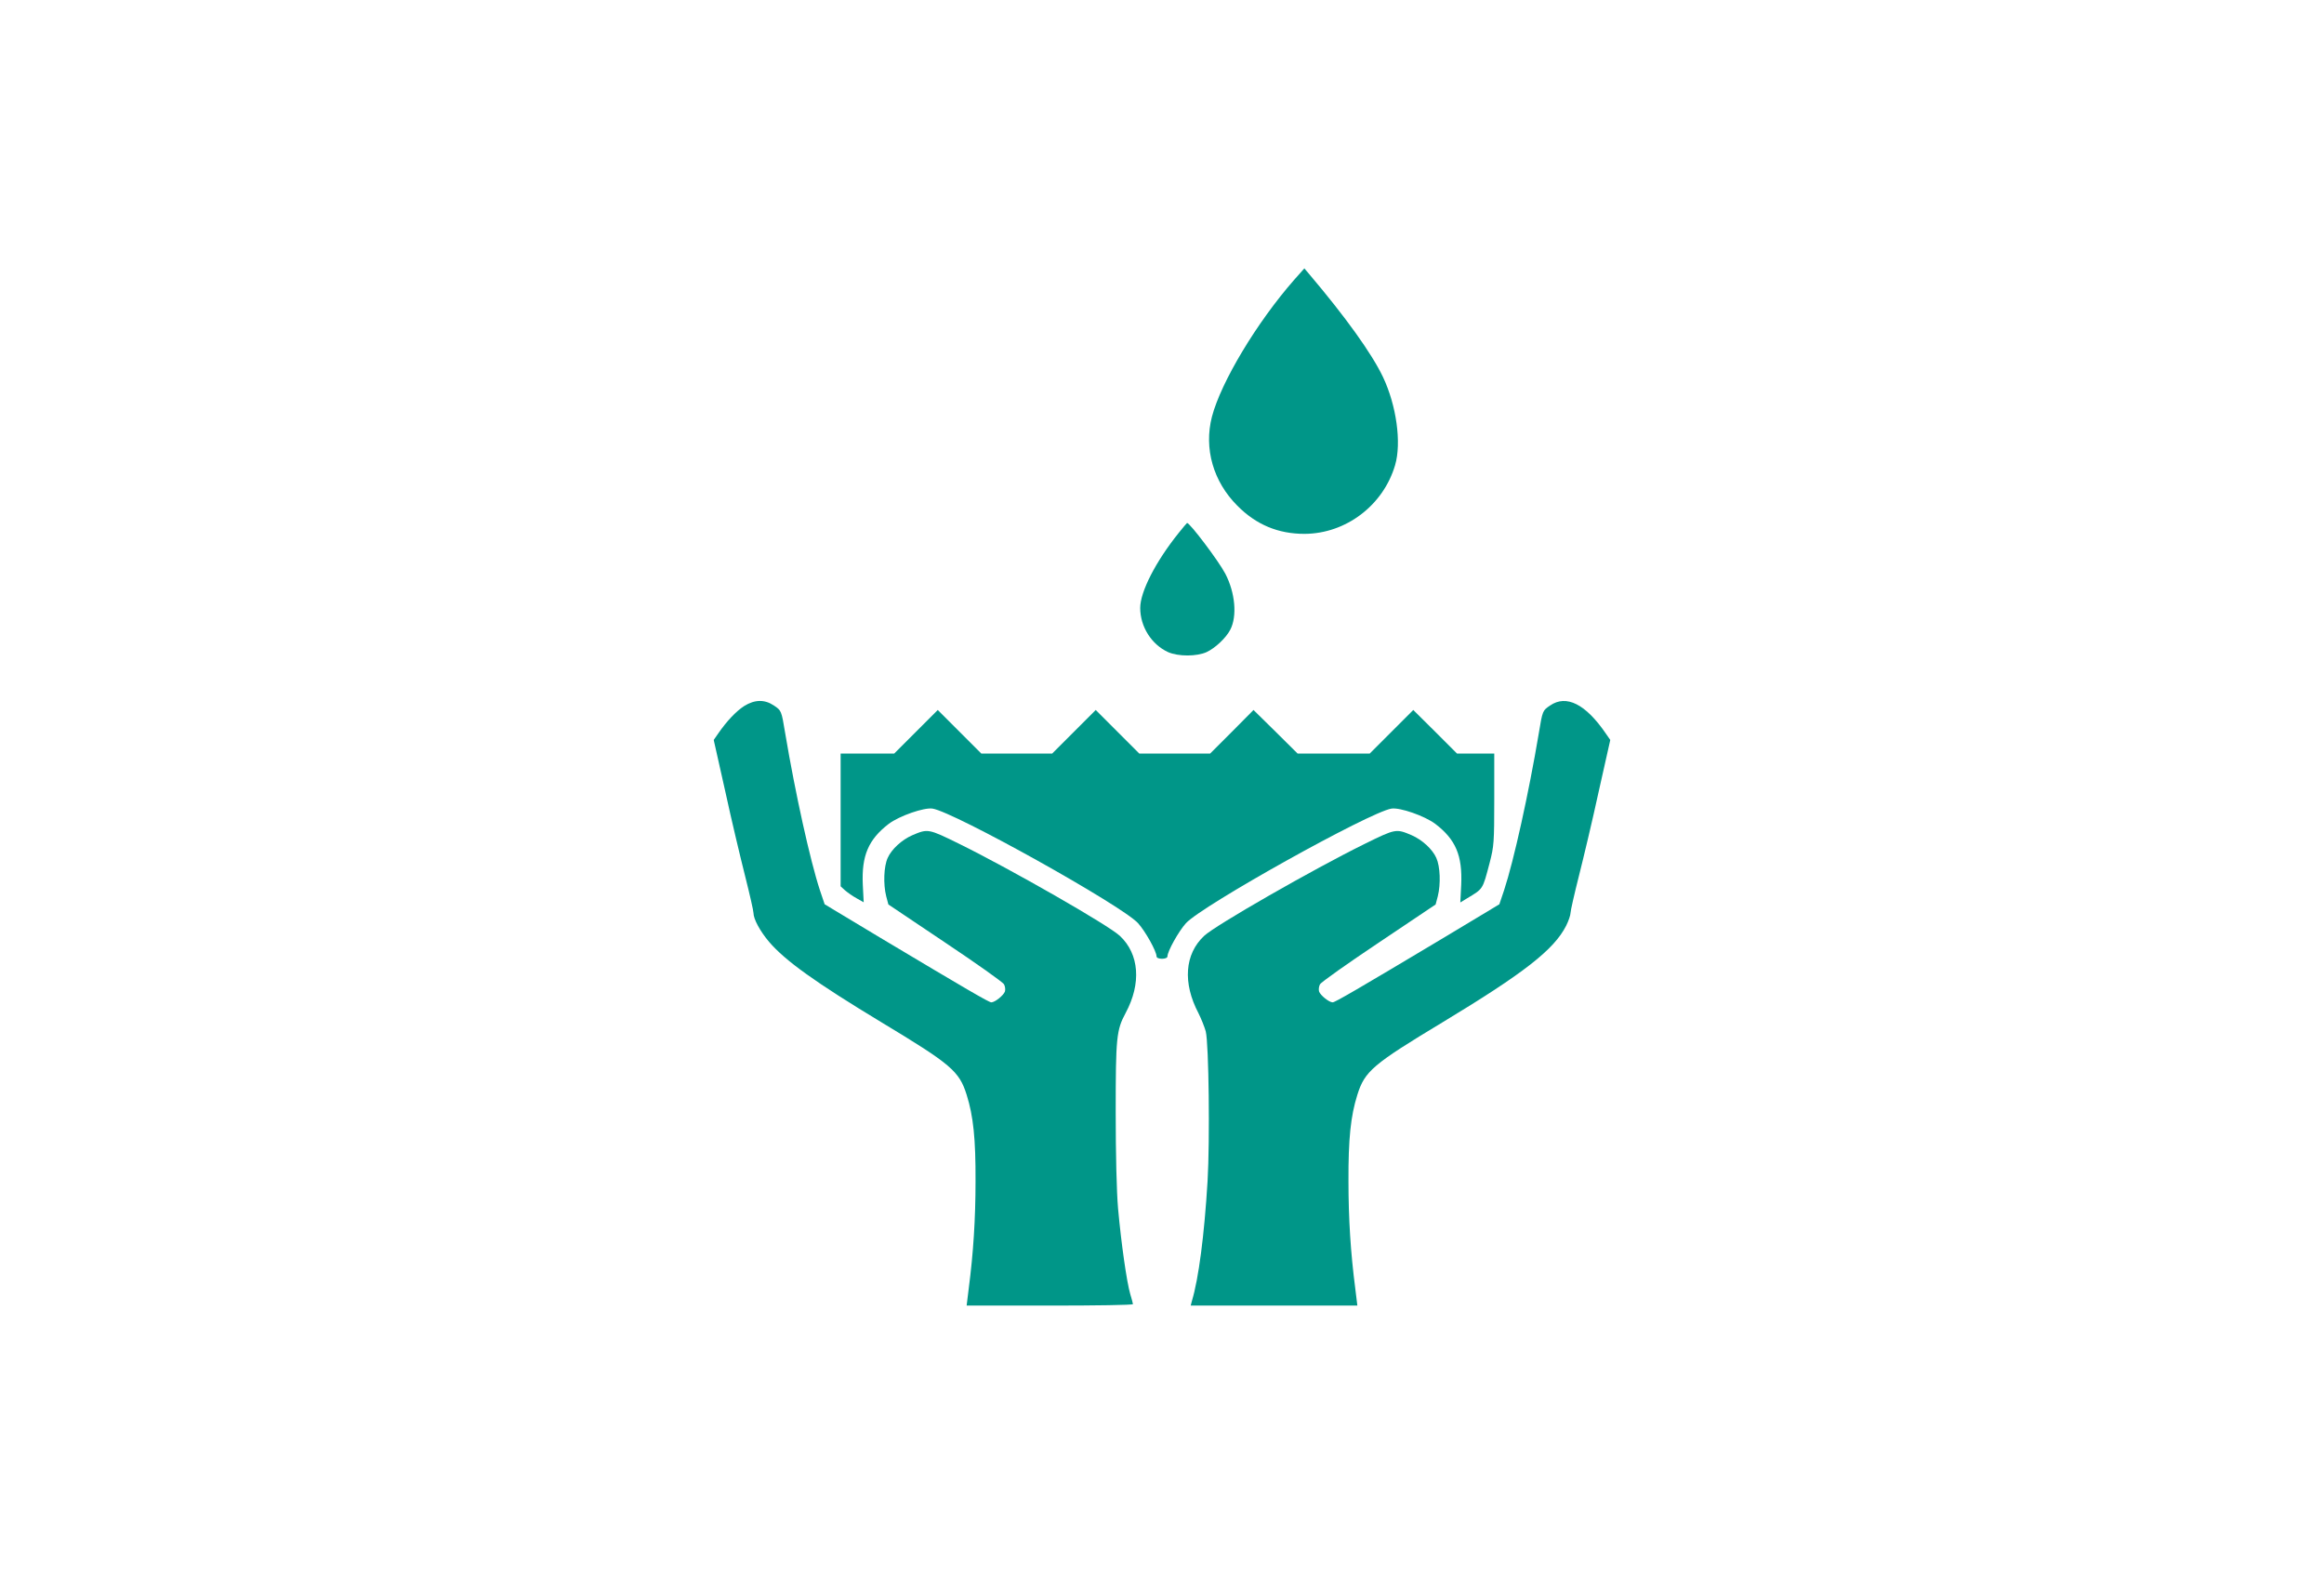
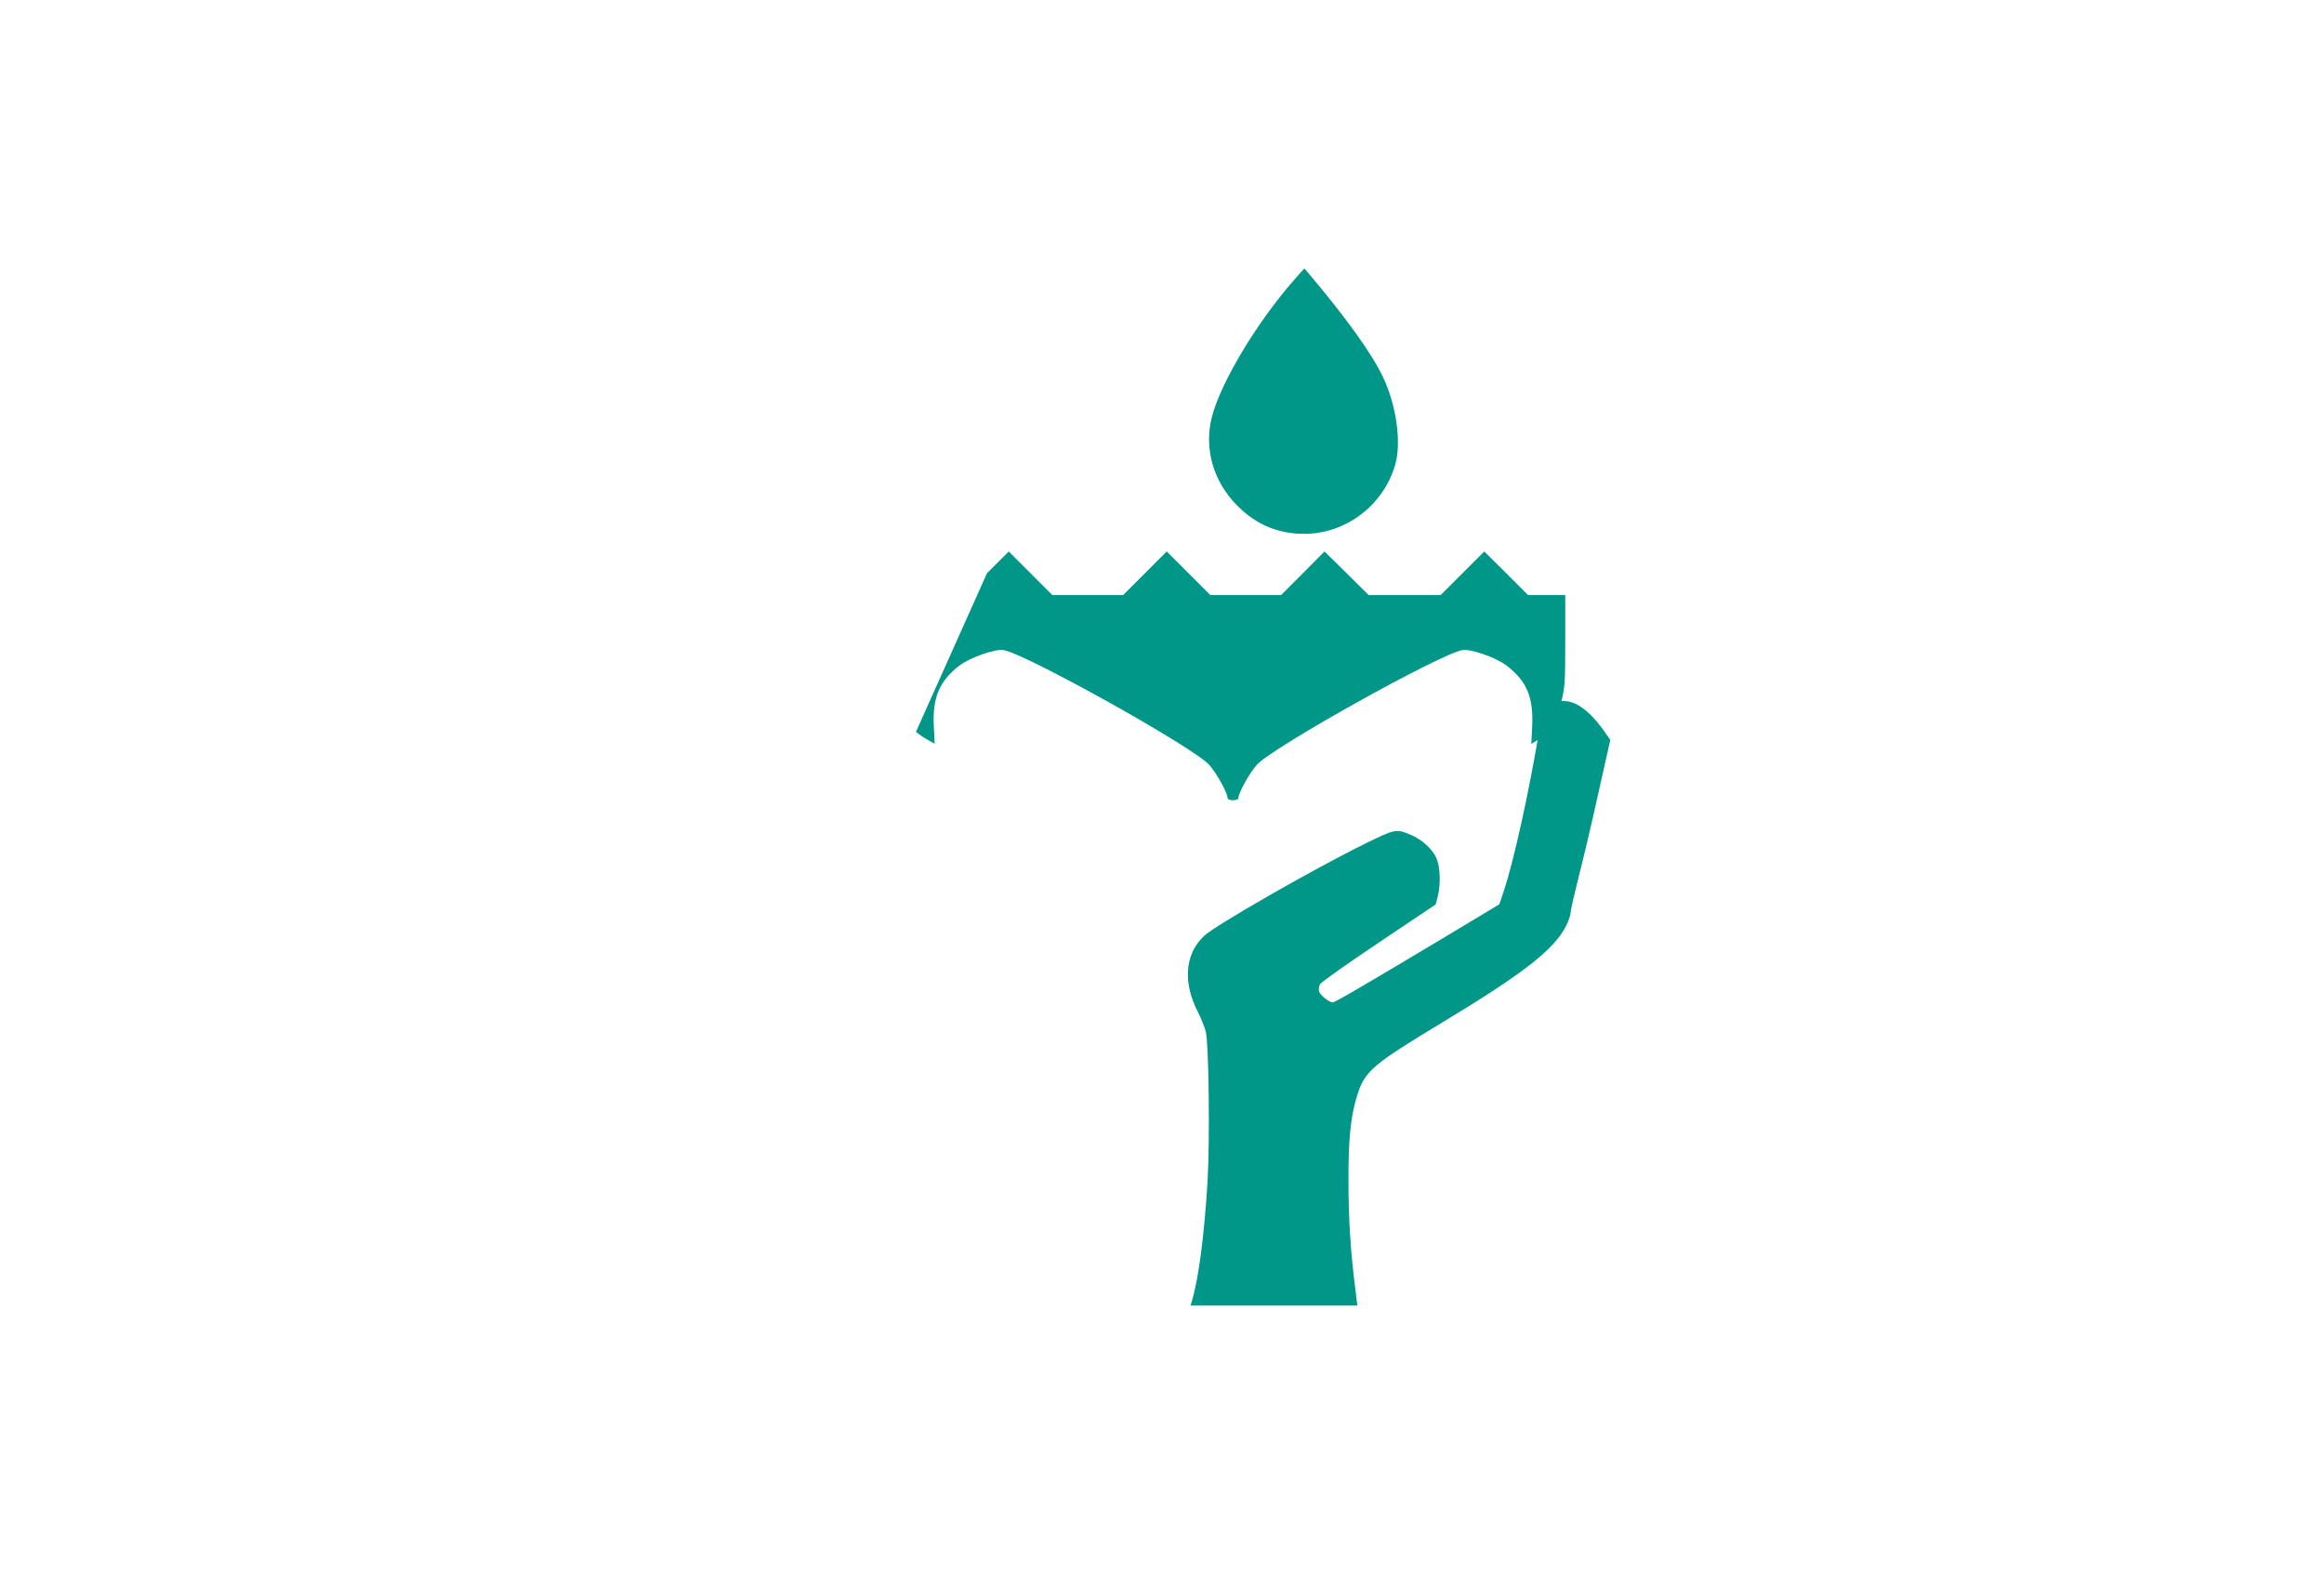
<svg xmlns="http://www.w3.org/2000/svg" version="1.0" width="1280pt" height="867pt" viewBox="0 0 1280 867" preserveAspectRatio="xMidYMid meet">
  <g transform="translate(0,867) scale(0.1,-0.1)" fill="#009688" stroke="none">
    <path d="M7128 7129 c-206 -235 -403 -563 -453 -754 -45 -175 7 -357 140 -490 104 -105 225 -155 370 -155 228 1 434 157 499 379 36 123 7 329 -67 485 -62 130 -206 330 -405 565 l-28 33 -56 -63z" />
-     <path d="M6491 5734 c-126 -157 -211 -323 -211 -412 0 -103 62 -201 153 -243 56 -25 158 -25 213 0 47 22 106 77 130 123 39 75 27 204 -27 308 -37 71 -197 282 -211 280 -2 -1 -23 -26 -47 -56z" />
-     <path d="M4099 4782 c-45 -29 -96 -83 -143 -151 l-25 -36 64 -285 c34 -157 84 -366 109 -465 25 -99 46 -191 46 -203 0 -33 36 -100 86 -159 89 -104 255 -223 619 -443 385 -232 428 -269 469 -399 37 -117 50 -244 49 -476 0 -206 -12 -394 -37 -587 l-12 -98 458 0 c252 0 458 3 458 8 0 4 -7 29 -15 56 -19 64 -50 281 -67 471 -8 91 -13 299 -13 530 0 413 4 452 55 547 87 162 75 324 -32 424 -61 58 -601 367 -883 506 -173 85 -174 85 -261 48 -57 -25 -114 -77 -135 -125 -21 -46 -25 -143 -8 -211 l12 -45 313 -210 c172 -115 318 -218 324 -230 6 -11 8 -28 5 -39 -7 -21 -55 -60 -75 -60 -13 0 -135 71 -612 356 l-306 184 -26 77 c-54 164 -136 536 -191 863 -21 127 -21 127 -63 155 -51 34 -105 33 -163 -3z" />
    <path d="M8538 4785 c-42 -28 -42 -28 -63 -155 -55 -327 -137 -699 -191 -863 l-26 -77 -306 -184 c-477 -285 -599 -356 -612 -356 -20 0 -68 39 -75 60 -3 11 -1 28 5 39 6 12 152 115 324 230 l313 210 12 45 c17 68 13 165 -8 211 -21 48 -78 100 -135 125 -87 37 -88 37 -261 -48 -282 -139 -822 -448 -883 -506 -107 -100 -119 -259 -31 -426 15 -30 33 -75 40 -100 17 -68 23 -602 10 -824 -18 -298 -49 -538 -87 -663 l-6 -23 459 0 459 0 -12 98 c-25 193 -37 381 -37 587 -1 232 12 359 49 476 41 130 84 167 469 399 450 272 614 400 681 532 13 26 24 58 24 70 0 12 21 104 46 203 25 99 75 308 109 465 l64 285 -25 36 c-111 162 -217 215 -306 154z" />
-     <path d="M5045 4640 l-120 -120 -147 0 -148 0 0 -365 0 -366 24 -22 c14 -12 42 -32 64 -44 l39 -22 -5 98 c-7 159 31 248 143 334 59 44 194 91 241 84 120 -19 1042 -533 1132 -631 40 -44 102 -155 102 -183 0 -8 13 -13 30 -13 17 0 30 5 30 13 0 28 62 139 102 183 90 98 1012 612 1132 631 47 7 182 -40 241 -84 113 -86 150 -175 143 -335 l-5 -98 36 22 c91 55 86 46 126 198 23 89 25 110 25 348 l0 252 -102 0 -103 0 -120 120 -121 120 -120 -120 -120 -120 -199 0 -198 0 -121 120 -122 120 -119 -120 -120 -120 -195 0 -195 0 -120 120 -120 120 -120 -120 -120 -120 -195 0 -195 0 -120 120 -120 120 -120 -120z" />
+     <path d="M5045 4640 c14 -12 42 -32 64 -44 l39 -22 -5 98 c-7 159 31 248 143 334 59 44 194 91 241 84 120 -19 1042 -533 1132 -631 40 -44 102 -155 102 -183 0 -8 13 -13 30 -13 17 0 30 5 30 13 0 28 62 139 102 183 90 98 1012 612 1132 631 47 7 182 -40 241 -84 113 -86 150 -175 143 -335 l-5 -98 36 22 c91 55 86 46 126 198 23 89 25 110 25 348 l0 252 -102 0 -103 0 -120 120 -121 120 -120 -120 -120 -120 -199 0 -198 0 -121 120 -122 120 -119 -120 -120 -120 -195 0 -195 0 -120 120 -120 120 -120 -120 -120 -120 -195 0 -195 0 -120 120 -120 120 -120 -120z" />
  </g>
</svg>